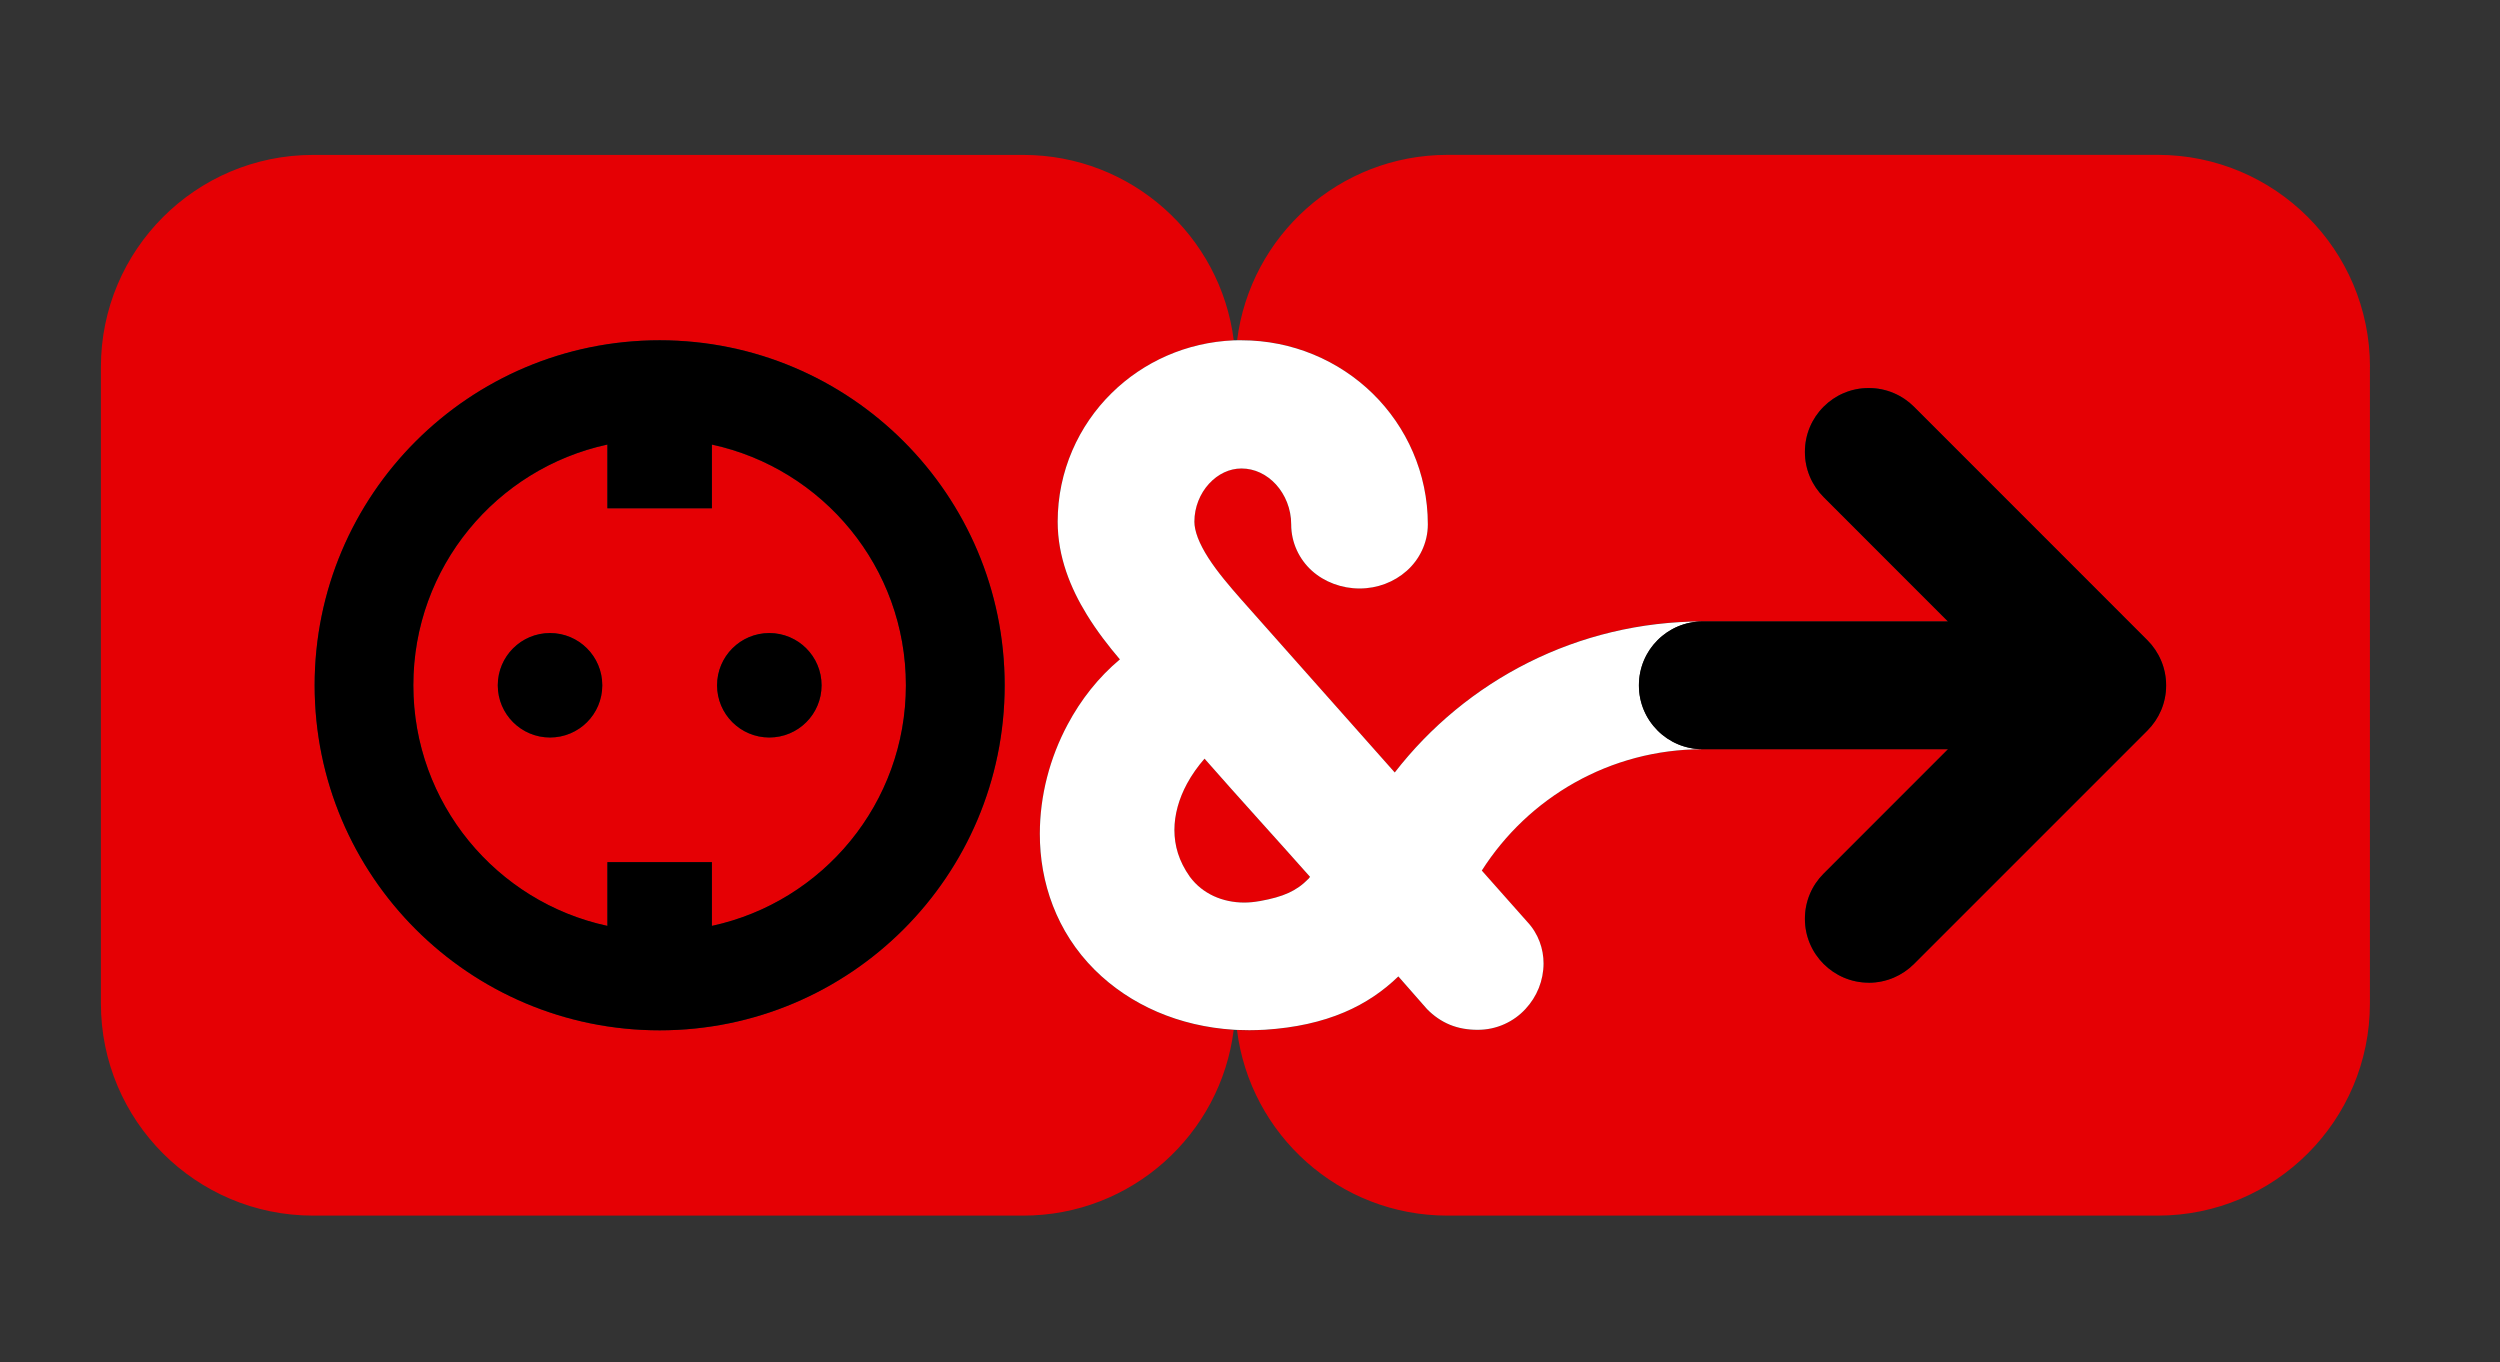
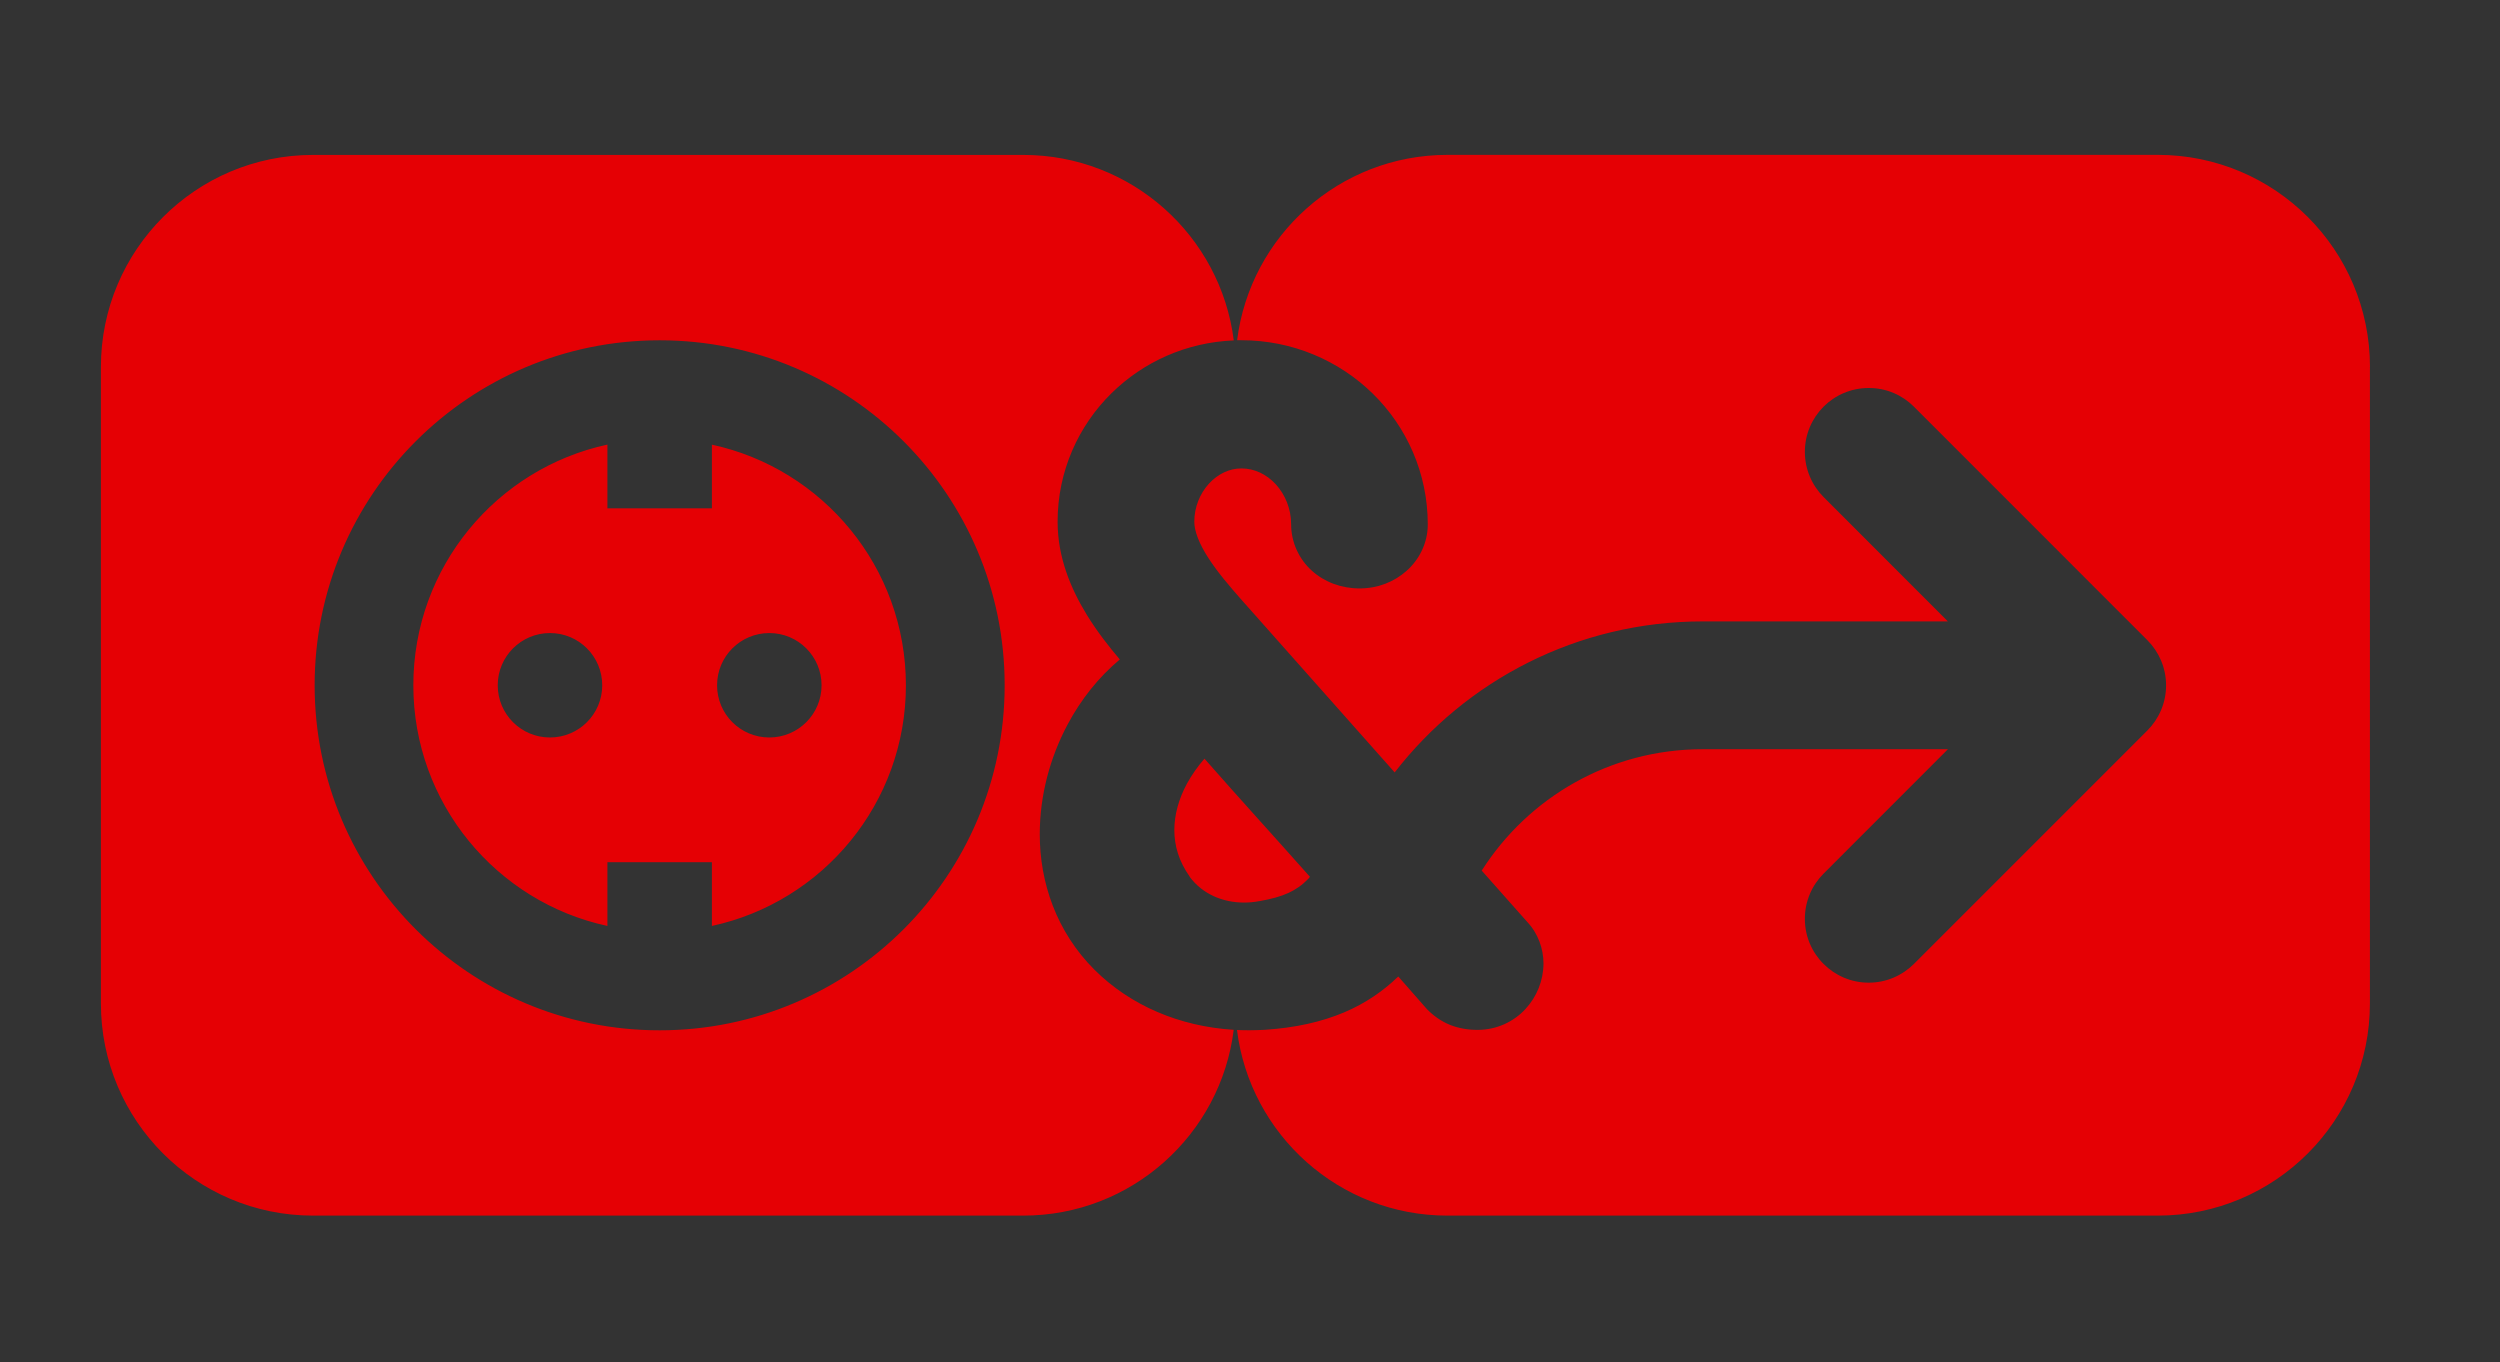
<svg xmlns="http://www.w3.org/2000/svg" id="Capa_1" data-name="Capa 1" viewBox="0 0 396.65 216.14">
  <rect x="0" y="0" width="396.65" height="216.14" fill="#333333" stroke="none" />
  <defs>
    <style>      .cls-1 {        fill: none;      }      .cls-2 {        fill: #fff;      }      .cls-3 {        fill: #e50004;      }    </style>
  </defs>
  <path class="cls-3" d="M173.68,153.89c5.67,5.63,13.42,8.96,22.06,9.5-2.05,16.62-16.22,29.48-33.4,29.48H49.67c-18.59,0-33.66-15.07-33.66-33.66V58.24c0-18.59,15.07-33.66,33.66-33.66h112.68c17.16,0,31.32,12.84,33.4,29.43-7.53.3-14.35,3.42-19.37,8.35-5.28,5.18-8.59,12.42-8.58,20.42,0,5.61,2.07,10.57,4.6,14.71,1.64,2.68,3.51,5.07,5.27,7.14-3.39,2.83-6.19,6.38-8.29,10.33-2.81,5.28-4.4,11.27-4.41,17.34-.02,7.68,2.64,15.55,8.71,21.59ZM376.01,58.24v100.97c0,18.59-15.07,33.66-33.67,33.66h-112.68c-17.17,0-31.33-12.85-33.4-29.45.64.03,1.29.04,1.94.04h.02c.81,0,1.63-.03,2.46-.07,4.84-.32,8.99-1.25,12.59-2.77,3.36-1.42,6.2-3.38,8.58-5.69l4.46,5.08.14.15c1,1.02,2.22,1.88,3.59,2.44,1.37.55,2.85.8,4.36.8,3.08.01,5.8-1.32,7.62-3.3,1.82-1.96,2.85-4.52,2.87-7.22,0-2.3-.82-4.74-2.58-6.61l-7.22-8.14c7.37-11.58,20.32-19.26,35.06-19.26h38.91l-19.74,19.75c-1.83,1.83-2.96,4.36-2.96,7.16s1.13,5.33,2.97,7.16c1.83,1.83,4.36,2.97,7.16,2.97h0c2.8,0,5.33-1.14,7.17-2.97l37.04-37.04c1.83-1.83,2.97-4.37,2.97-7.16s-1.14-5.34-2.97-7.17l-37.04-37.05c-1.83-1.83-4.37-2.97-7.17-2.96-2.8,0-5.33,1.13-7.16,2.96-1.83,1.83-2.97,4.37-2.97,7.17,0,2.79,1.14,5.33,2.96,7.16l19.73,19.74h-38.9c-19.88,0-37.57,9.38-48.87,23.96l-24.43-27.53c-1.73-1.97-3.69-4.25-5.13-6.49-.72-1.11-1.3-2.21-1.68-3.21-.38-.99-.56-1.86-.55-2.56,0-2.31.9-4.47,2.32-6.02,1.42-1.55,3.25-2.42,5.15-2.42,2.06,0,3.99.92,5.47,2.53,1.47,1.62,2.42,3.87,2.42,6.34,0,2.9,1.29,5.56,3.28,7.35,2,1.81,4.68,2.82,7.57,2.82s5.48-1.02,7.48-2.8c1.99-1.77,3.36-4.41,3.35-7.37,0-8.14-3.37-15.5-8.74-20.75-5.37-5.25-12.76-8.46-20.83-8.46-.23,0-.46,0-.68,0,2.08-16.59,16.24-29.41,33.39-29.41h112.68c18.59,0,33.67,15.07,33.67,33.66ZM159.4,108.73c0-30.23-24.51-54.74-54.74-54.74s-54.74,24.51-54.74,54.74,24.51,54.74,54.74,54.74,54.74-24.51,54.74-54.74ZM143.73,108.73c0,18.73-13.19,34.38-30.78,38.18v-10.11h-16.58v10.11c-17.6-3.79-30.79-19.45-30.79-38.18s13.19-34.39,30.79-38.19v10.11h16.58v-10.1c17.59,3.8,30.78,19.45,30.78,38.19ZM130.35,108.73c0-4.58-3.71-8.29-8.29-8.29s-8.29,3.71-8.29,8.29,3.71,8.28,8.29,8.28,8.29-3.71,8.29-8.28ZM95.55,108.73c0-4.58-3.71-8.29-8.29-8.29s-8.29,3.71-8.29,8.29,3.71,8.28,8.29,8.28,8.29-3.71,8.29-8.28ZM188.78,139.12c-1.78-2.52-2.45-4.95-2.46-7.42,0-2.45.71-4.98,2.01-7.38.76-1.39,1.7-2.72,2.77-3.95,5.69,6.48,11.09,12.38,16.73,18.74-.07.09-.14.19-.21.28-1.04,1.07-2.03,1.74-3.19,2.28-1.24.57-2.71.97-4.59,1.3h-.04c-.8.16-1.62.23-2.43.23-1.71,0-3.37-.35-4.84-1.03-1.46-.68-2.73-1.66-3.77-3.05Z" />
-   <path class="cls-2" d="M235.1,138.12l7.22,8.14c1.76,1.87,2.59,4.31,2.58,6.61-.01,2.7-1.04,5.26-2.87,7.22-1.82,1.98-4.54,3.32-7.62,3.3-1.51,0-2.99-.24-4.36-.8-1.37-.56-2.59-1.42-3.59-2.44l-.14-.15-4.46-5.08c-2.38,2.31-5.22,4.27-8.58,5.69-3.6,1.53-7.75,2.46-12.59,2.77-.83.04-1.66.07-2.46.07h-.02c-.65,0-1.3-.02-1.94-.04-.18,0-.35-.02-.52-.03-8.64-.54-16.4-3.88-22.06-9.5-6.07-6.04-8.73-13.91-8.71-21.59,0-6.07,1.59-12.07,4.41-17.34,2.1-3.95,4.9-7.5,8.29-10.33-1.76-2.07-3.63-4.46-5.27-7.14-2.54-4.14-4.6-9.1-4.6-14.71,0-8,3.3-15.24,8.58-20.42,5.01-4.93,11.84-8.04,19.37-8.35.18,0,.35,0,.53-.01.22,0,.45,0,.68,0,8.07,0,15.46,3.21,20.83,8.46,5.36,5.25,8.74,12.61,8.74,20.75,0,2.96-1.36,5.61-3.35,7.37-2,1.78-4.65,2.8-7.48,2.8s-5.57-1.02-7.57-2.82c-1.99-1.79-3.29-4.45-3.28-7.35,0-2.47-.95-4.72-2.42-6.34-1.48-1.61-3.41-2.53-5.47-2.53-1.9,0-3.73.87-5.15,2.42-1.42,1.55-2.32,3.71-2.32,6.02,0,.7.17,1.56.55,2.56.38.99.96,2.09,1.68,3.21,1.44,2.24,3.4,4.52,5.13,6.49l24.43,27.53c11.3-14.58,28.99-23.96,48.87-23.96h0c-2.8,0-5.34,1.13-7.17,2.97h0c-1.84,1.83-2.96,4.37-2.96,7.17h0c0,2.8,1.13,5.33,2.96,7.16h0c1.83,1.84,4.37,2.97,7.17,2.97-14.74,0-27.69,7.68-35.06,19.26ZM207.84,139.11c-5.64-6.36-11.04-12.26-16.73-18.74-1.07,1.23-2.02,2.56-2.77,3.95-1.3,2.4-2.01,4.93-2.01,7.38.01,2.47.68,4.9,2.46,7.42,1.04,1.39,2.31,2.37,3.77,3.05,1.47.68,3.13,1.03,4.84,1.03.8,0,1.62-.08,2.43-.23h.04c1.88-.34,3.35-.74,4.59-1.31,1.16-.54,2.15-1.21,3.19-2.28.07-.1.14-.19.21-.28Z" />
-   <path d="M159.4,108.73c0,30.23-24.51,54.74-54.74,54.74s-54.74-24.51-54.74-54.74,24.51-54.74,54.74-54.74,54.74,24.51,54.74,54.74ZM112.95,70.54v10.1h-16.58v-10.11c-17.6,3.8-30.79,19.45-30.79,38.19s13.19,34.39,30.79,38.18v-10.11h16.58v10.11c17.59-3.8,30.78-19.45,30.78-38.18s-13.19-34.38-30.78-38.19ZM78.98,108.73c0-4.58,3.71-8.29,8.29-8.29s8.29,3.71,8.29,8.29-3.71,8.28-8.29,8.28-8.29-3.71-8.29-8.28ZM122.06,117.01c-4.58,0-8.29-3.71-8.29-8.28s3.71-8.29,8.29-8.29,8.29,3.71,8.29,8.29-3.71,8.28-8.29,8.28ZM296.5,155.91c-2.8,0-5.33-1.14-7.16-2.97h0c-1.83-1.83-2.97-4.37-2.97-7.16h0c0-2.8,1.13-5.34,2.96-7.16h0l19.74-19.75h-38.91c-2.8,0-5.34-1.13-7.17-2.97h0c-1.84-1.83-2.96-4.37-2.96-7.16h0c0-2.8,1.13-5.34,2.96-7.17h0c1.83-1.84,4.37-2.97,7.17-2.97h38.9l-19.73-19.74c-1.83-1.84-2.97-4.37-2.96-7.16h0c0-2.8,1.13-5.34,2.97-7.17h0c1.83-1.83,4.36-2.97,7.16-2.96h0c2.79,0,5.33,1.13,7.17,2.96h0l37.04,37.05c1.83,1.83,2.97,4.37,2.97,7.17h0c0,2.8-1.14,5.33-2.97,7.16h0l-37.04,37.04c-1.83,1.83-4.37,2.97-7.17,2.97h0Z" />
-   <rect class="cls-1" x="16.01" y="24.58" width="360" height="168.29" />
</svg>